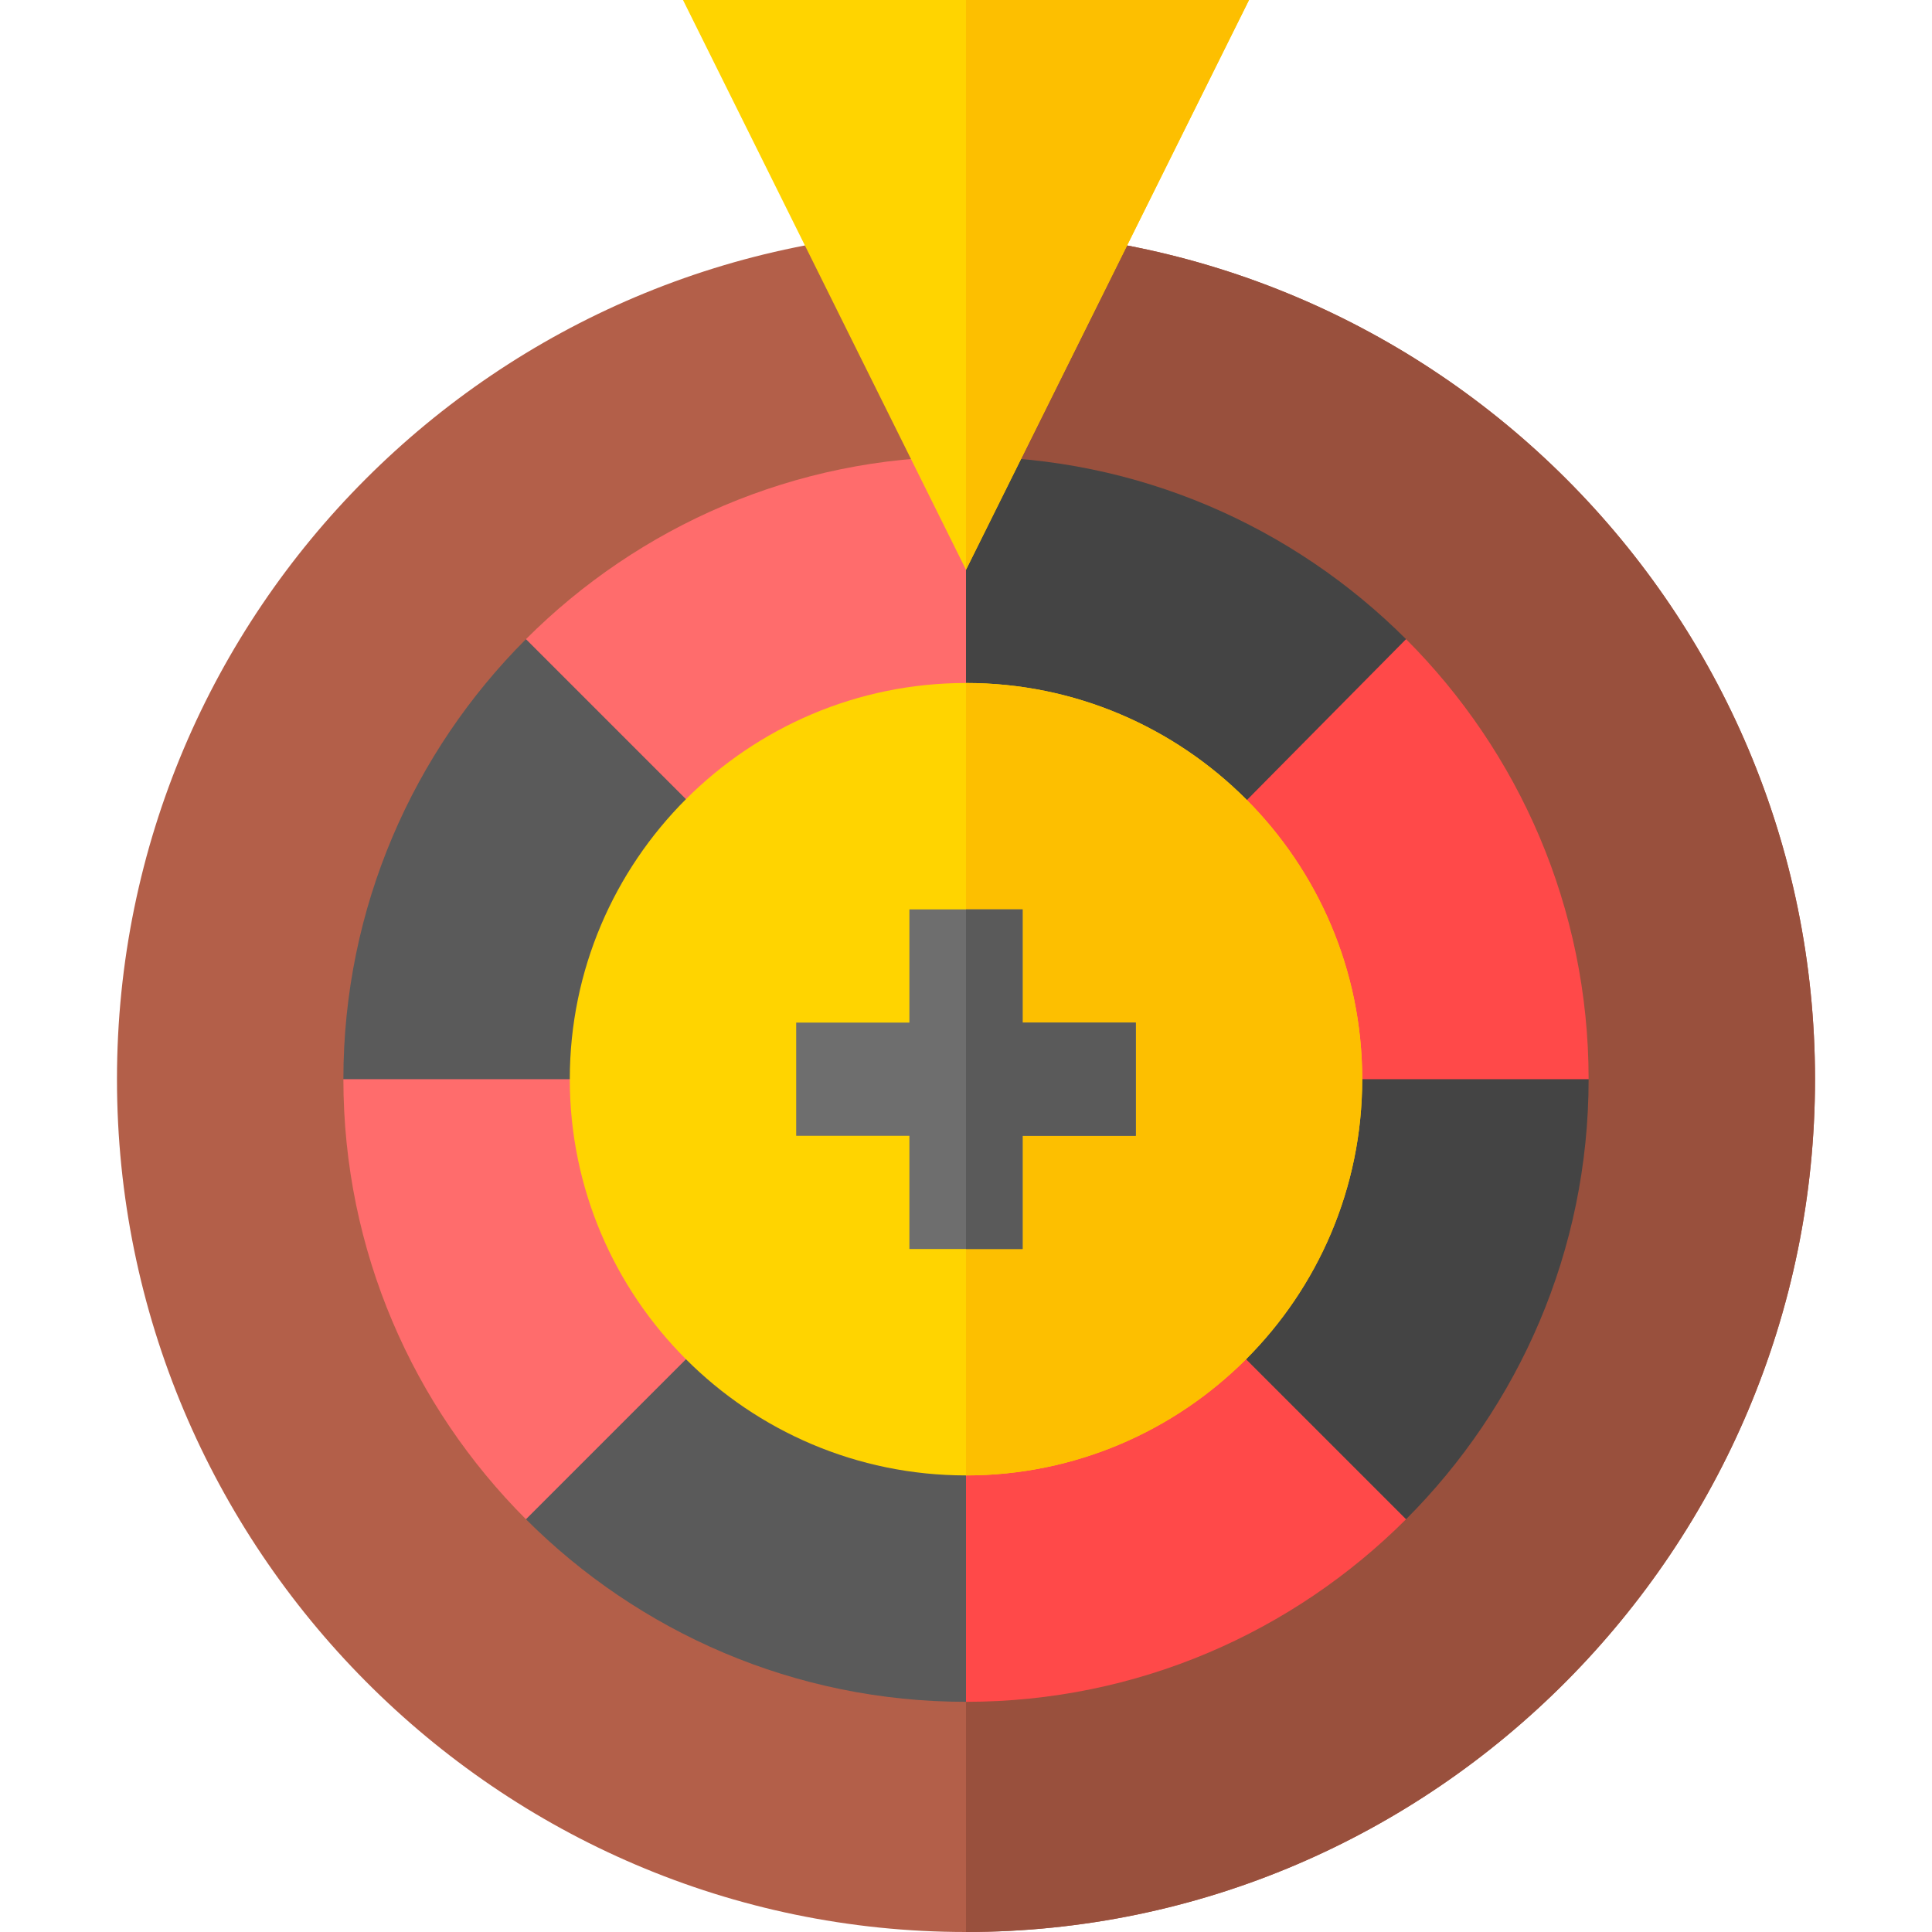
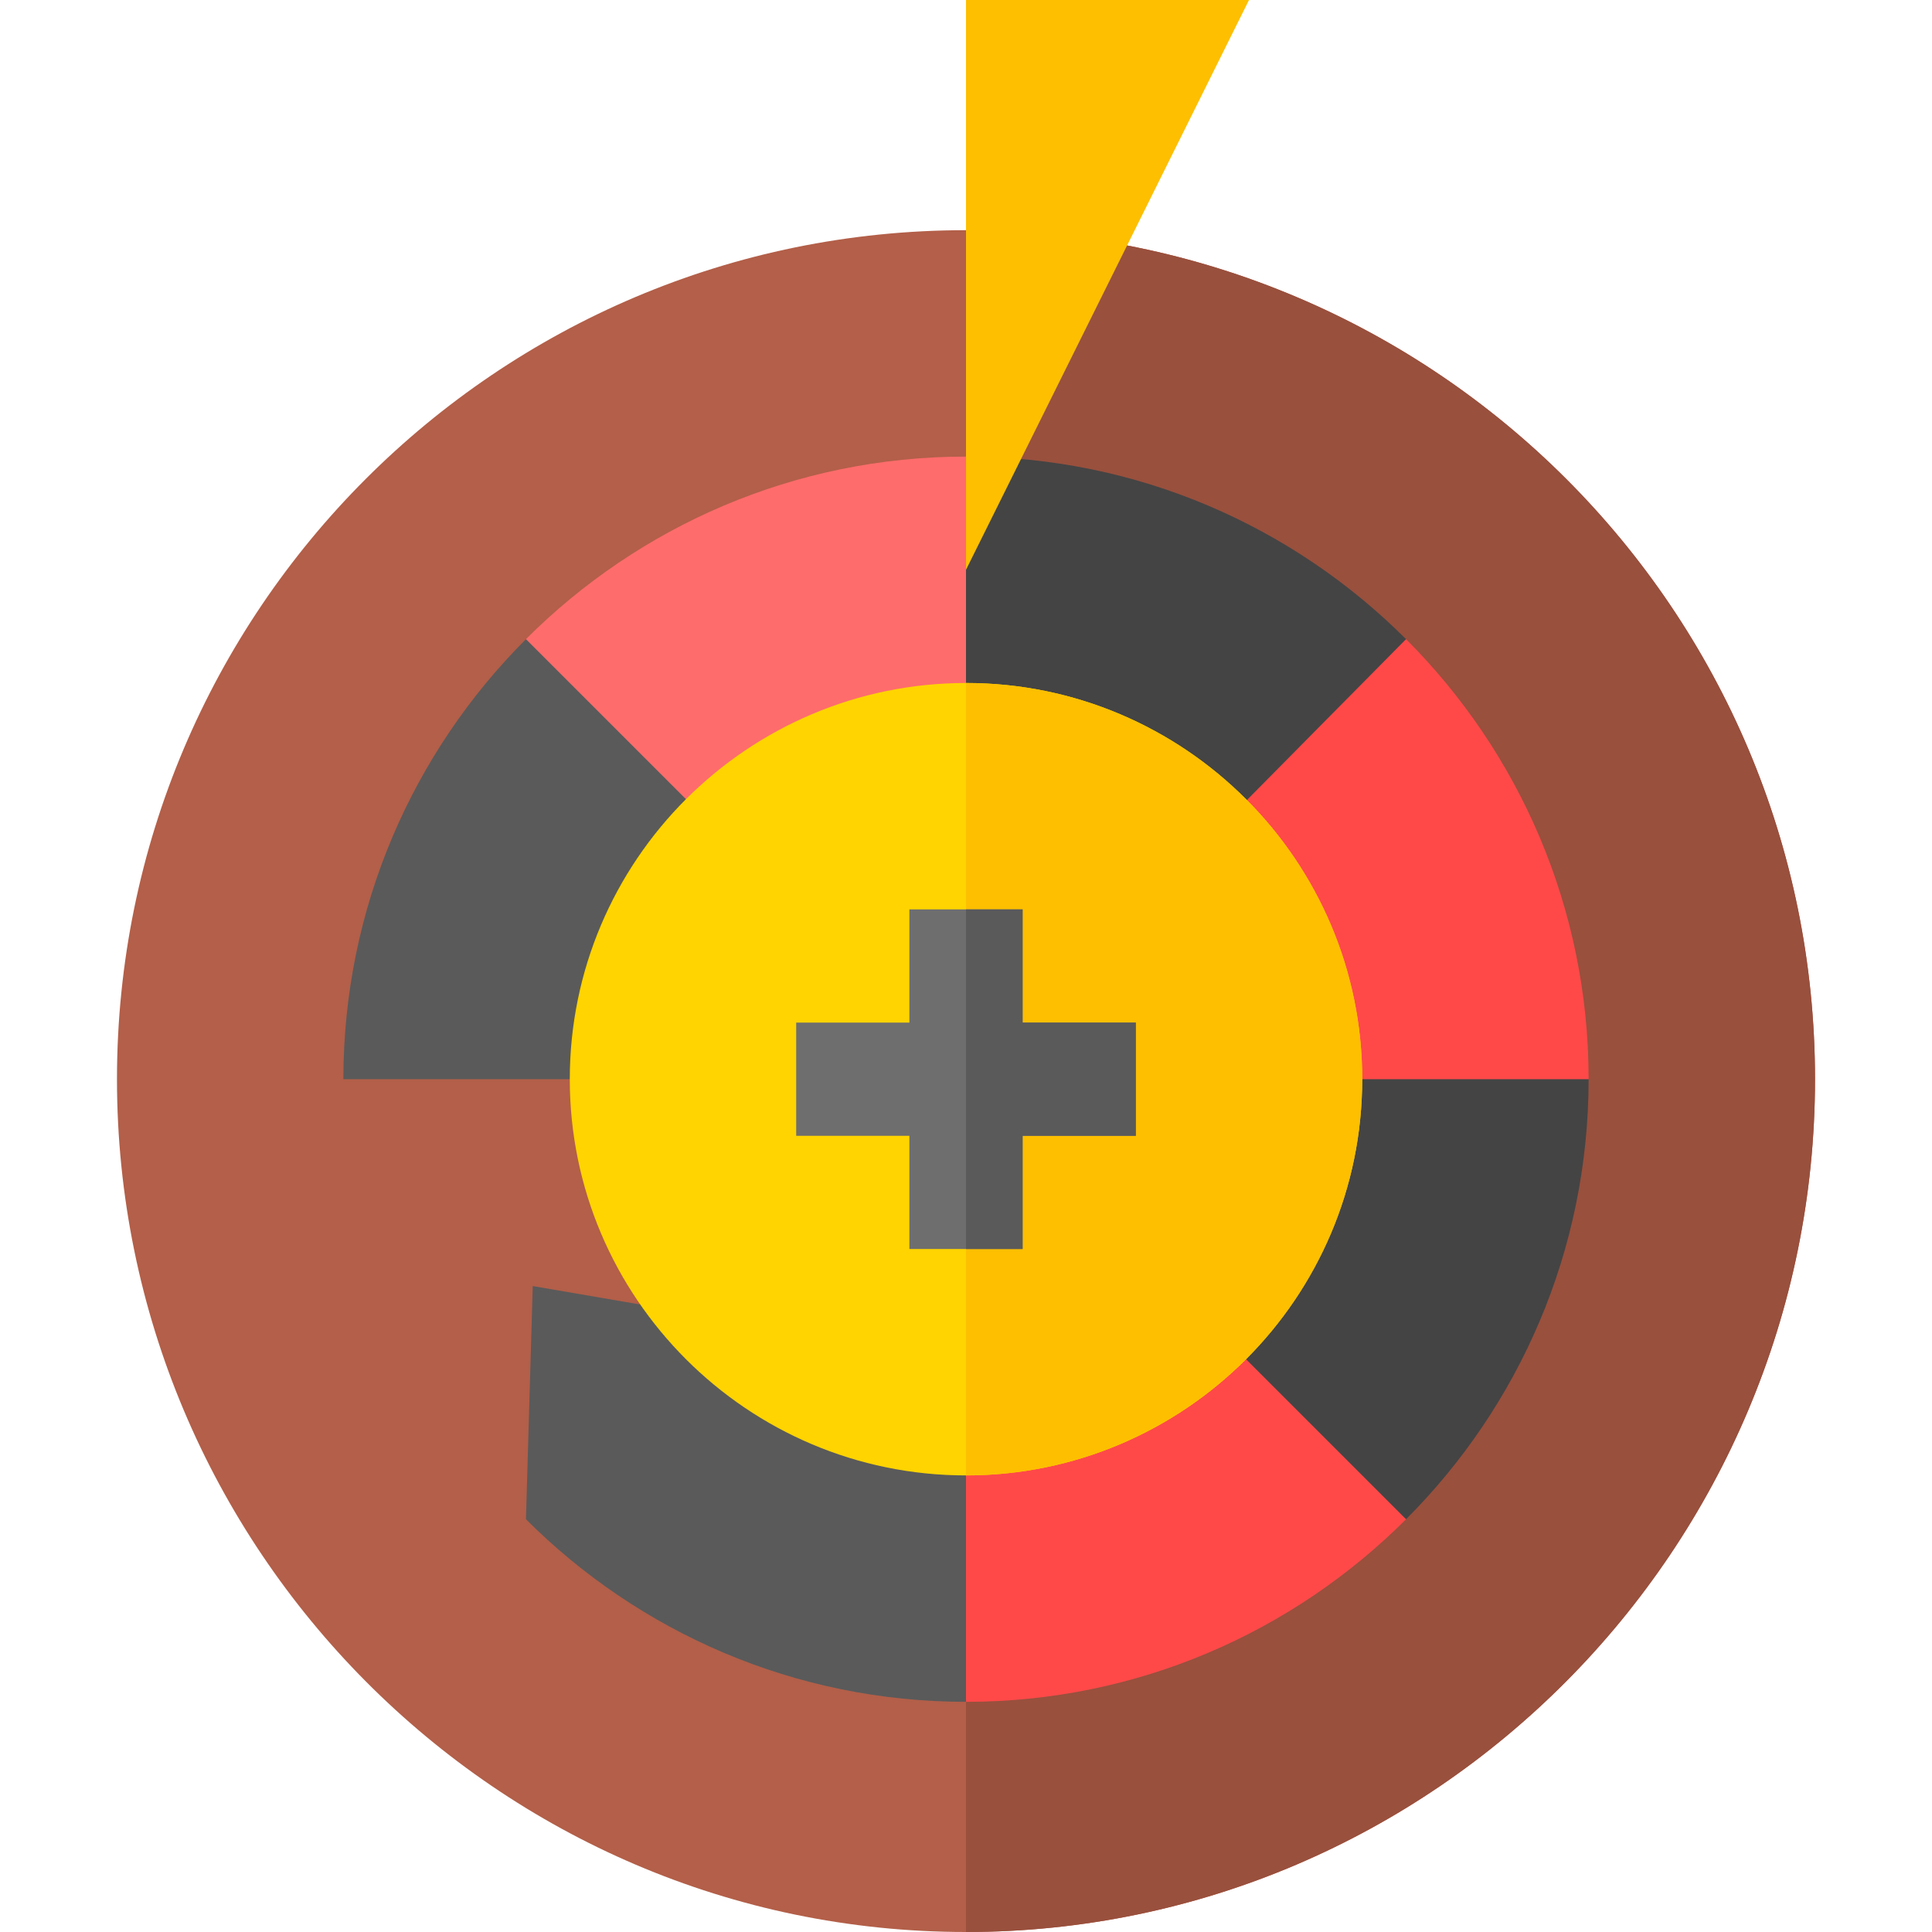
<svg xmlns="http://www.w3.org/2000/svg" height="512pt" viewBox="-31 0 512 512" width="512pt">
  <path d="m450 286c0 124.199-100.801 226-225 226s-225-101.801-225-226 100.801-225 225-225 225 100.801 225 225zm0 0" fill="#b35f49" />
  <path d="m450 286c0 124.199-100.801 226-225 226v-451c124.199 0 225 100.801 225 225zm0 0" fill="#99503d" />
  <path d="m225 196 30-38.75-30-36.25c-45.492 0-86.742 18.504-116.617 48.383l-3.383 56.617 56.391-3.609c16.297-16.297 38.797-26.391 63.609-26.391zm0 0" fill="#ff6c6c" />
  <path d="m225 196c24.812 0 47.312 10.094 63.609 26.391.098.094.168.219.262.316l56.273 3.438-3.527-56.762c-29.875-29.879-71.125-48.383-116.617-48.383zm0 0" fill="#444" />
  <path d="m315 286 38.125 30 36.875-30c0-45.492-18.504-86.742-48.383-116.617l-52.746 53.324c16.129 16.273 26.129 38.625 26.129 63.293zm0 0" fill="#ff4949" />
  <path d="m288.609 349.609-3.609 56.391 56.617-3.383c29.879-29.875 48.383-71.125 48.383-116.617h-75c0 24.812-10.094 47.312-26.391 63.609zm0 0" fill="#444" />
  <path d="m225 376-30 40 30 35c45.492 0 86.742-18.504 116.617-48.383l-53.008-53.008c-16.297 16.297-38.797 26.391-63.609 26.391zm0 0" fill="#ff4949" />
  <path d="m225 376c-24.812 0-47.312-10.094-63.609-26.391l-51.211-8.789-1.797 61.797c29.875 29.879 71.125 48.383 116.617 48.383zm0 0" fill="#5a5a5a" />
-   <path d="m161.391 349.609c-16.297-16.297-26.391-38.797-26.391-63.609l-26.617-30-48.383 30c0 45.492 18.504 86.742 48.383 116.617zm0 0" fill="#ff6c6c" />
-   <path d="m300 0-75 151-75-151zm0 0" fill="#ffd400" />
  <path d="m161.391 222.391-53.008-53.008c-29.879 29.875-48.383 71.125-48.383 116.617h75c0-24.812 10.094-47.312 26.391-63.609zm0 0" fill="#5a5a5a" />
  <path d="m225 181c-57.898 0-105 47.102-105 105s47.102 105 105 105 105-47.102 105-105-47.102-105-105-105zm0 0" fill="#ffd400" />
-   <path d="m300 0-75 151v-151zm0 0" fill="#fdbf00" />
+   <path d="m300 0-75 151v-151z" fill="#fdbf00" />
  <path d="m330 286c0 57.898-47.102 105-105 105v-210c57.898 0 105 47.102 105 105zm0 0" fill="#fdbf00" />
  <path d="m270 271v30h-30v30h-30v-30h-30v-30h30v-30h30v30zm0 0" fill="#6e6e6e" />
  <path d="m270 271v30h-30v30h-15v-90h15v30zm0 0" fill="#5a5a5a" />
</svg>